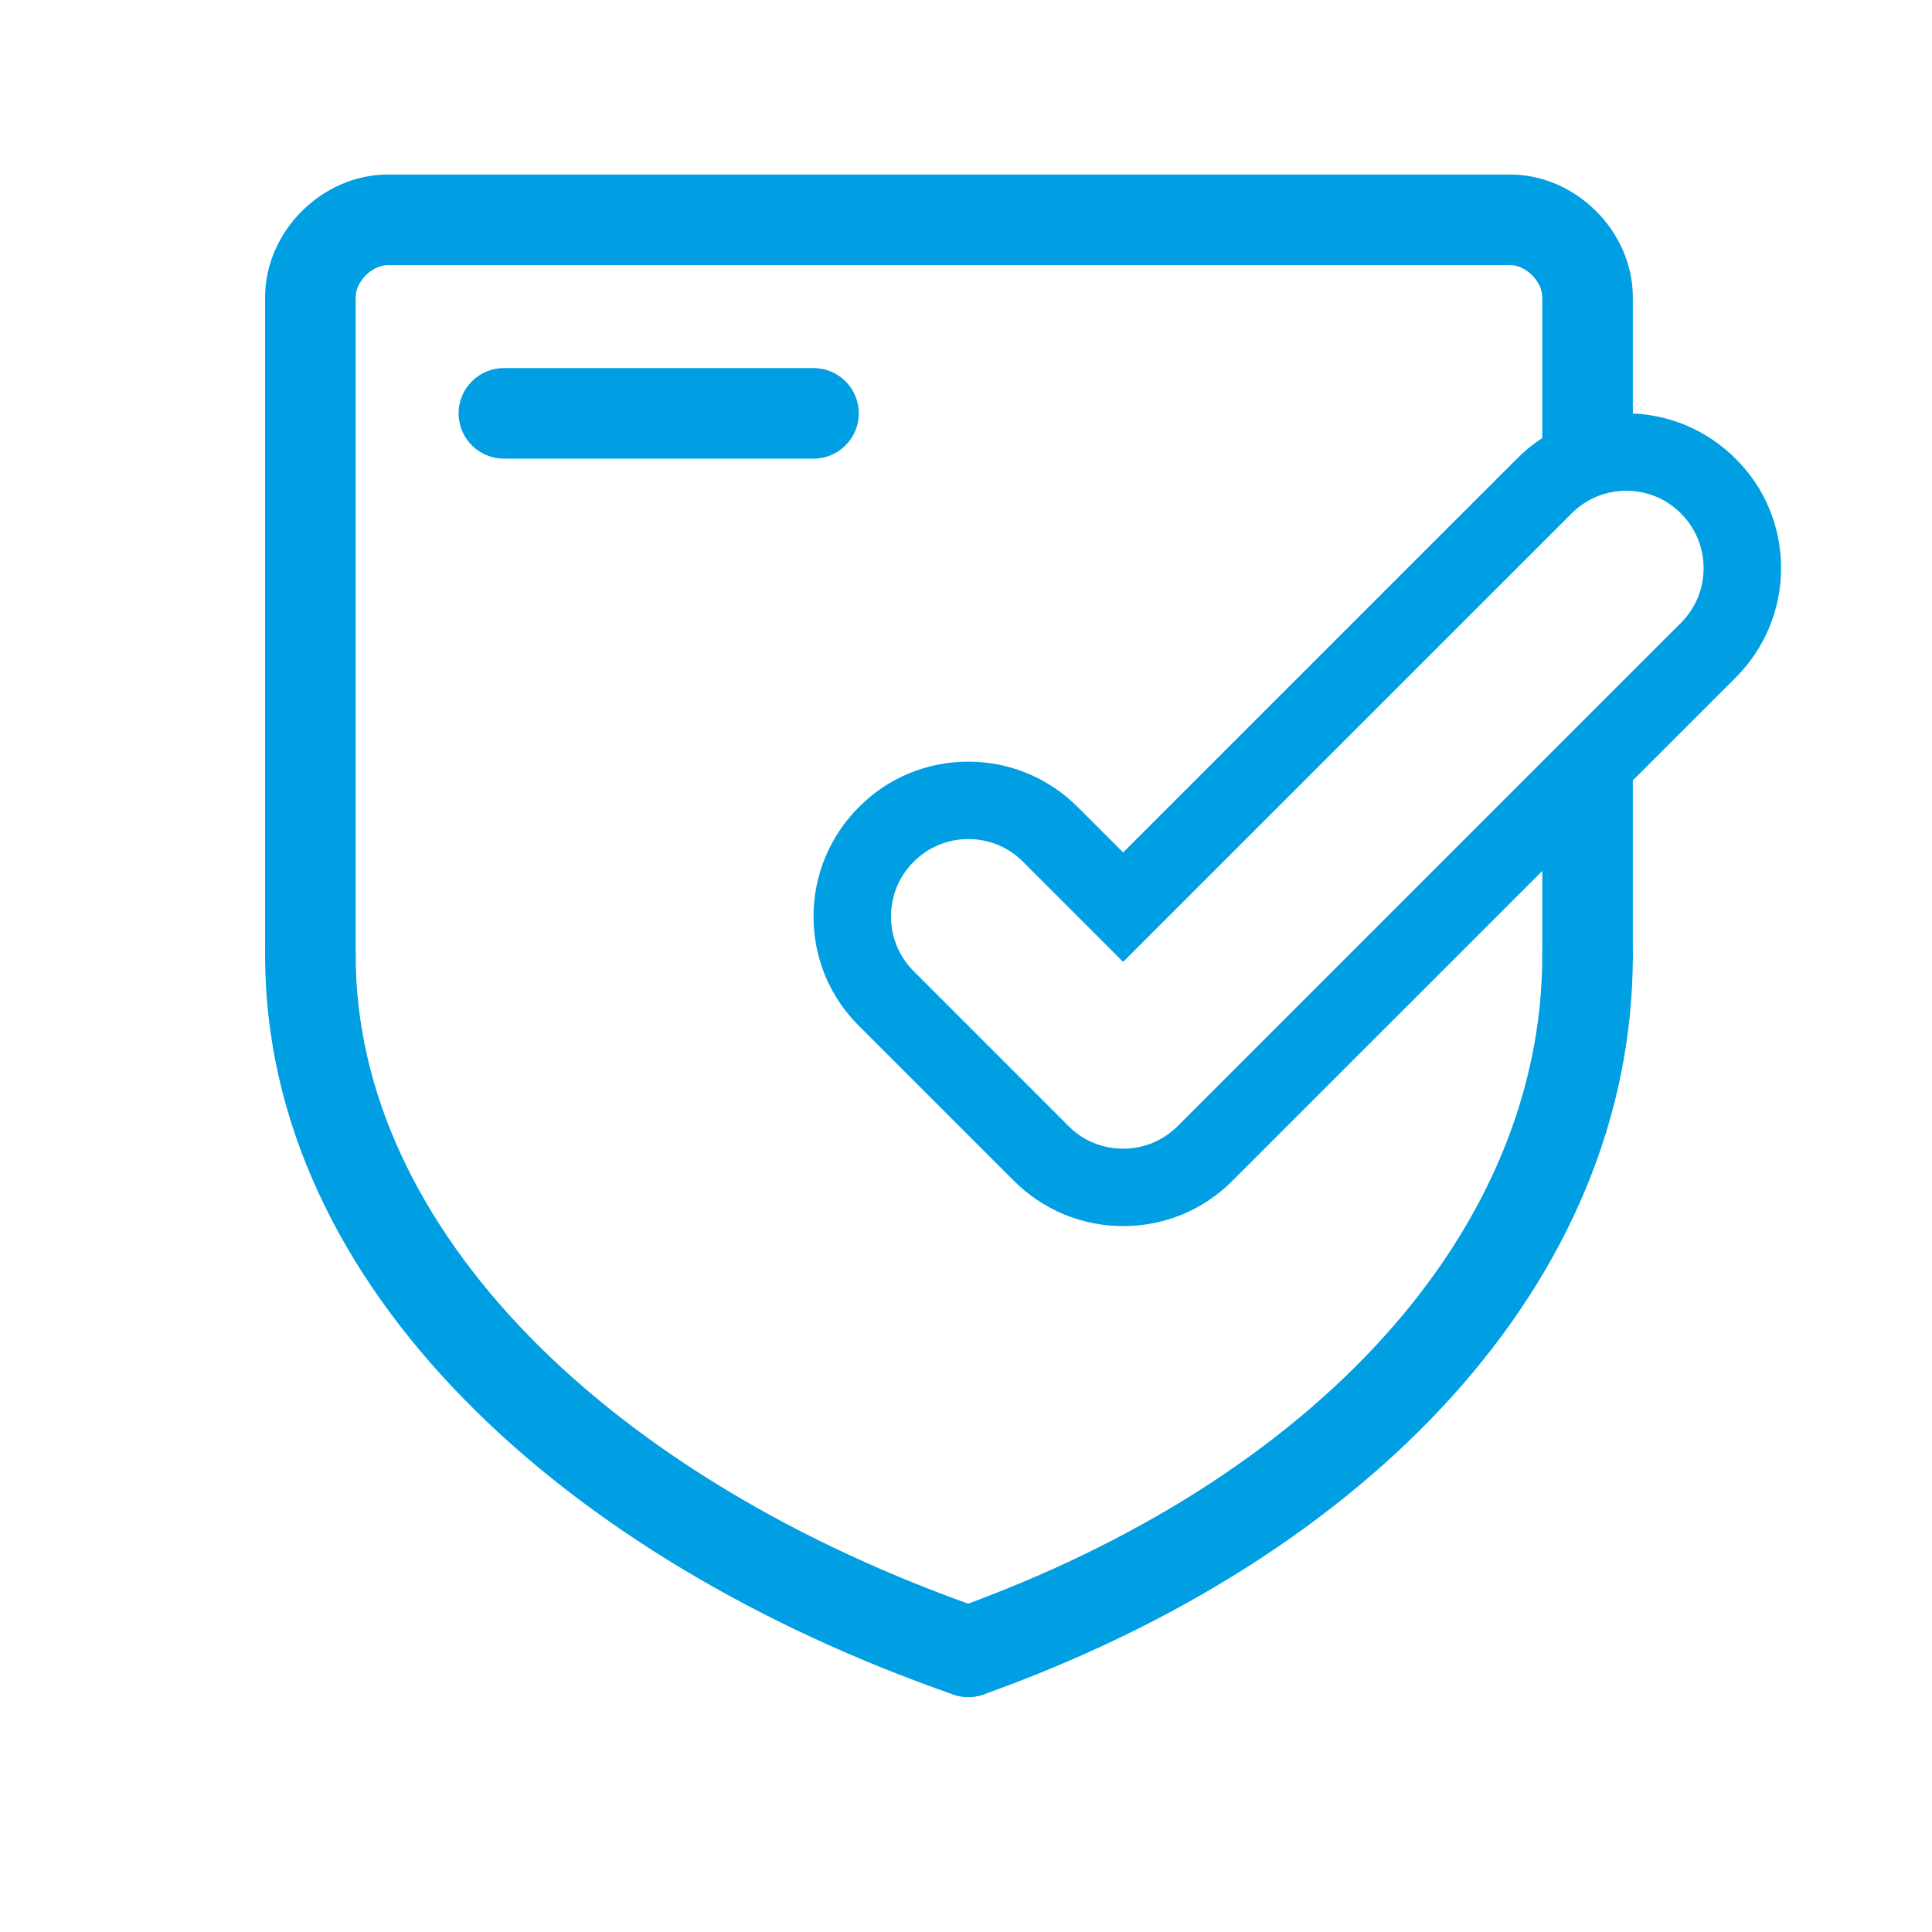
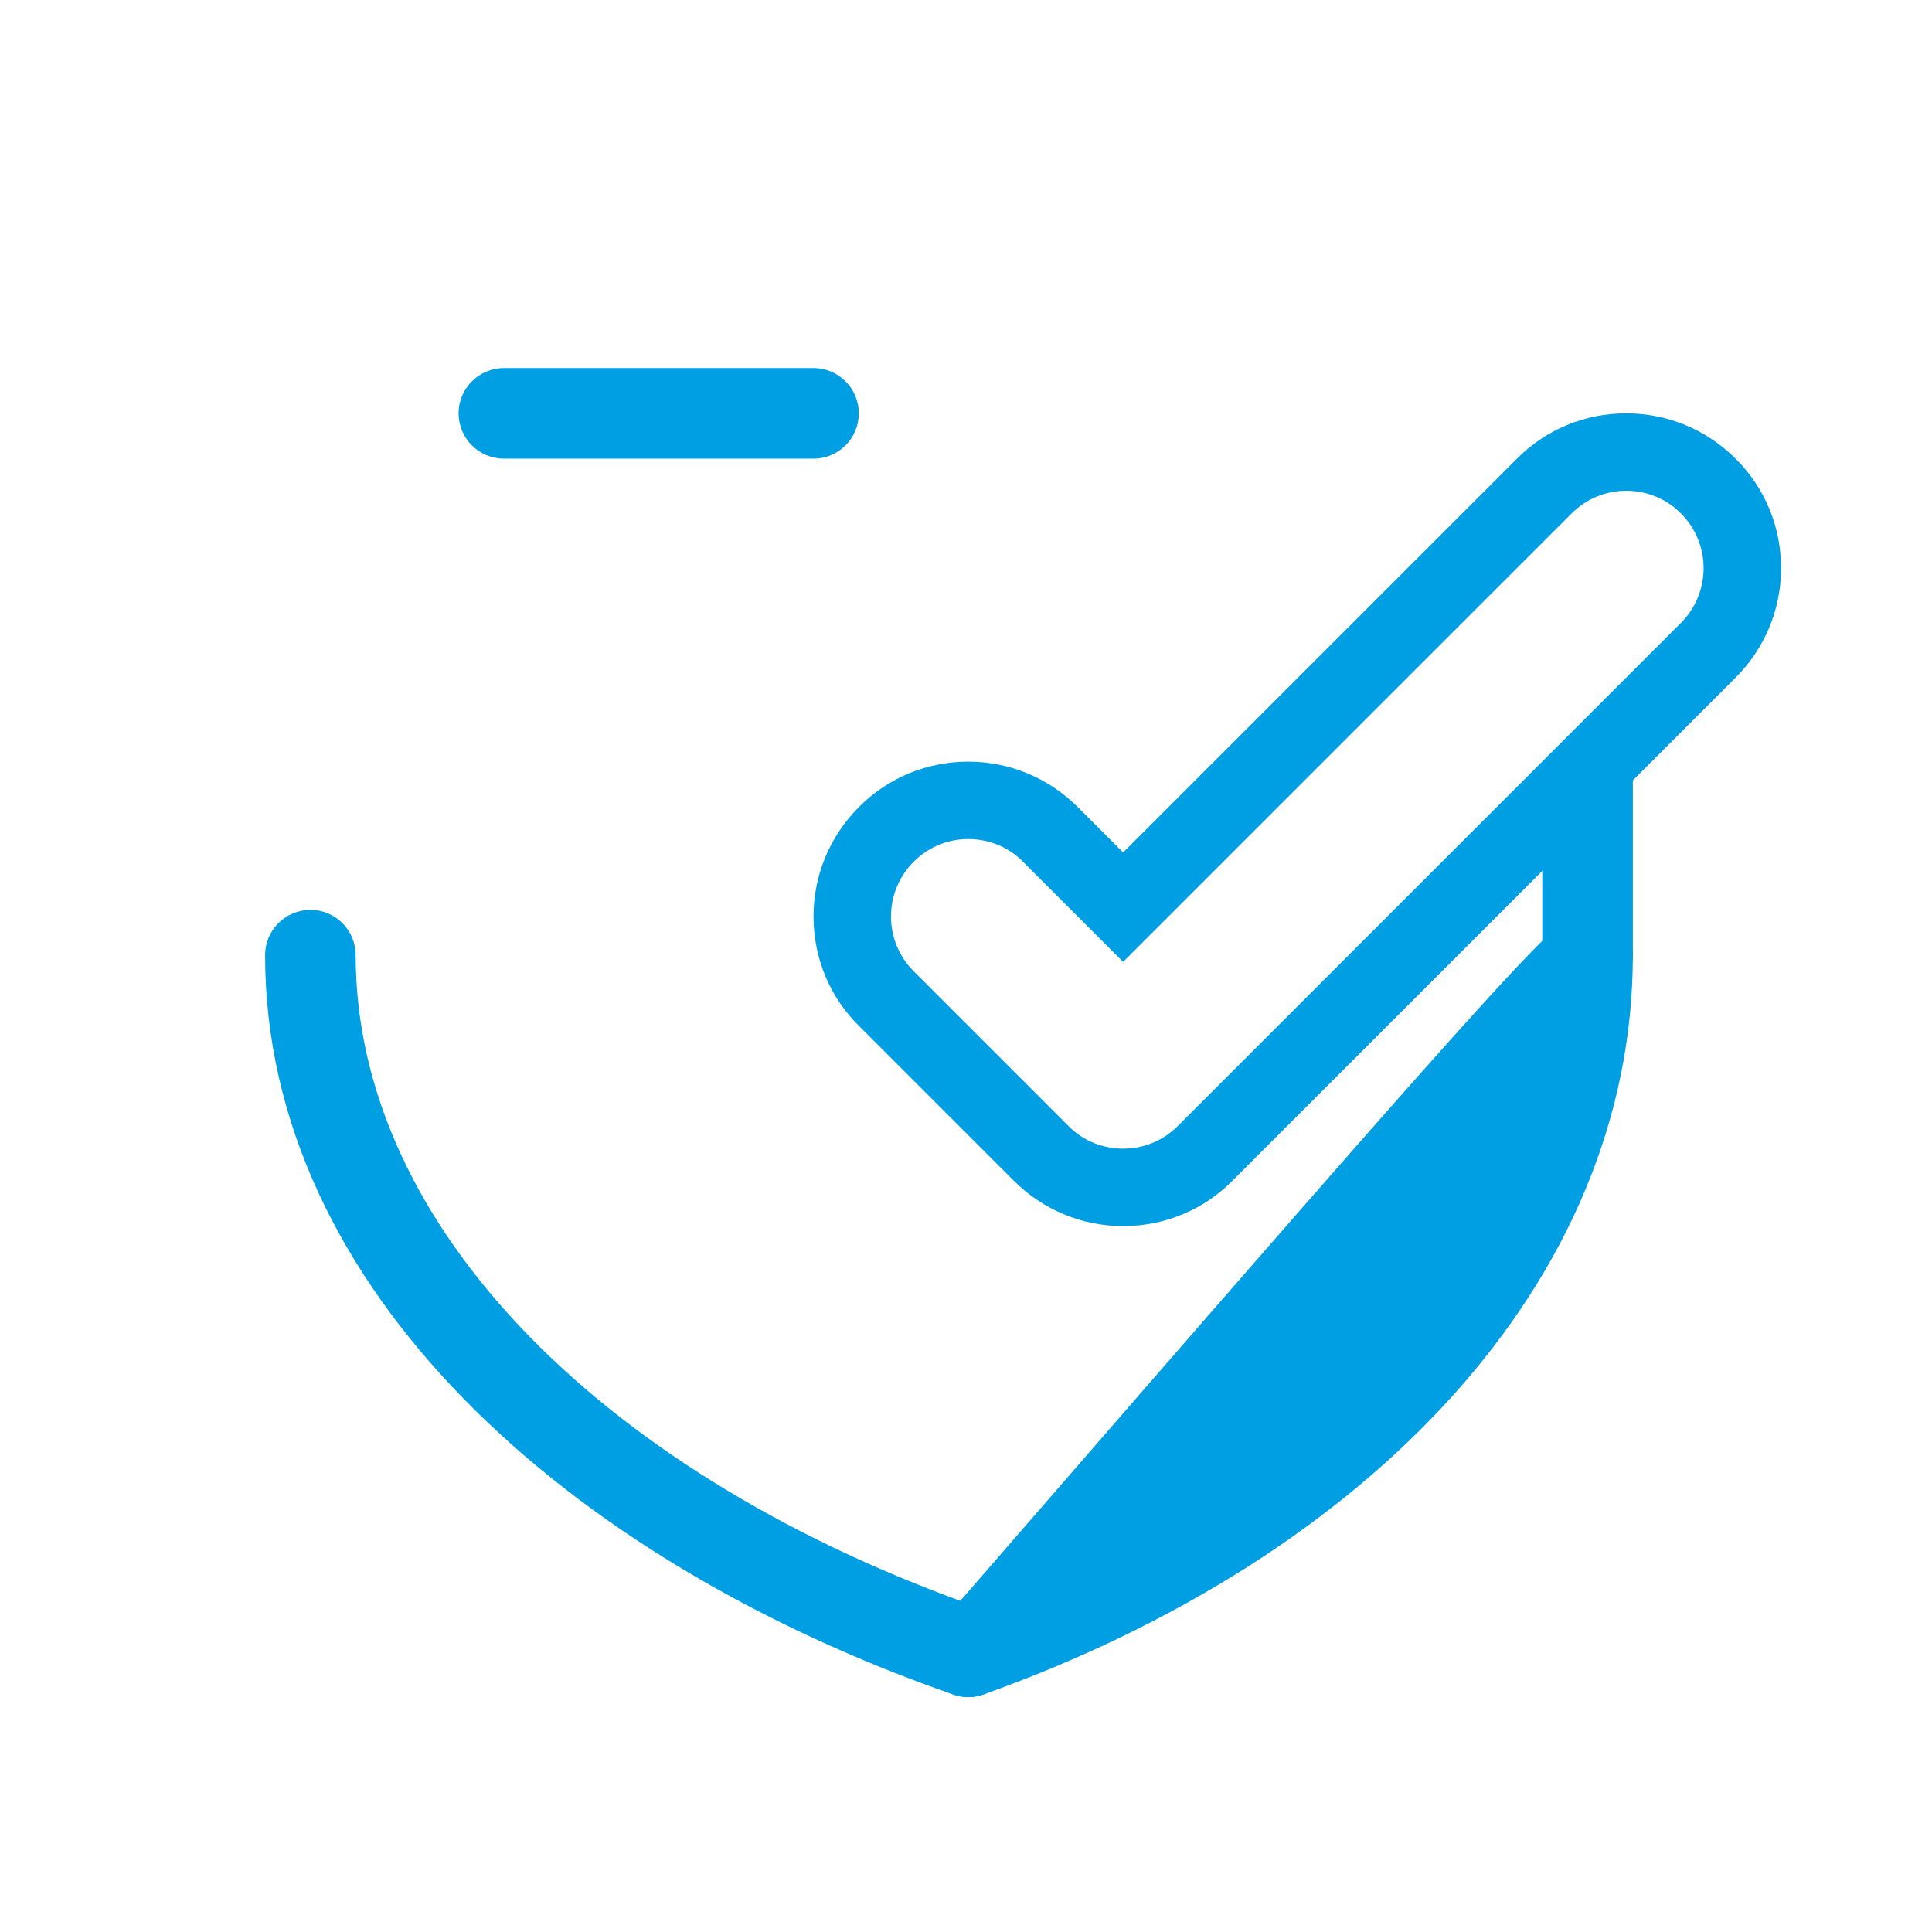
<svg xmlns="http://www.w3.org/2000/svg" width="64" height="64" viewBox="0 0 64 64" fill="none">
  <path fill-rule="evenodd" clip-rule="evenodd" d="M15.192 13.693C15.192 12.864 15.864 12.193 16.692 12.193H26.949C27.777 12.193 28.449 12.864 28.449 13.693C28.449 14.521 27.777 15.193 26.949 15.193H16.692C15.864 15.193 15.192 14.521 15.192 13.693Z" fill="#009EE2" />
  <path fill-rule="evenodd" clip-rule="evenodd" d="M10.282 30.141C11.111 30.141 11.782 30.813 11.782 31.641C11.782 40.715 20.151 48.979 32.57 53.301C33.352 53.574 33.766 54.429 33.494 55.211C33.221 55.993 32.366 56.407 31.584 56.135C18.756 51.67 8.782 42.669 8.782 31.641C8.782 30.813 9.454 30.141 10.282 30.141Z" fill="#009EE2" />
-   <path fill-rule="evenodd" clip-rule="evenodd" d="M52.59 30.141C53.418 30.141 54.09 30.813 54.09 31.641C54.09 42.499 45.3 51.588 32.582 56.131C31.801 56.409 30.943 56.003 30.664 55.223C30.386 54.442 30.792 53.584 31.572 53.305C43.692 48.977 51.09 40.698 51.09 31.641C51.09 30.813 51.761 30.141 52.59 30.141Z" fill="#009EE2" />
+   <path fill-rule="evenodd" clip-rule="evenodd" d="M52.59 30.141C53.418 30.141 54.09 30.813 54.09 31.641C54.09 42.499 45.3 51.588 32.582 56.131C31.801 56.409 30.943 56.003 30.664 55.223C30.386 54.442 30.792 53.584 31.572 53.305C51.09 30.813 51.761 30.141 52.59 30.141Z" fill="#009EE2" />
  <path fill-rule="evenodd" clip-rule="evenodd" d="M52.59 24.363C53.418 24.363 54.09 25.035 54.09 25.863L54.09 31.641C54.09 32.469 53.418 33.141 52.59 33.141C51.761 33.141 51.09 32.469 51.09 31.641L51.09 25.863C51.09 25.035 51.761 24.363 52.59 24.363Z" fill="#009EE2" />
-   <path fill-rule="evenodd" clip-rule="evenodd" d="M12.846 8.782C12.324 8.782 11.782 9.324 11.782 9.846V31.641C11.782 32.469 11.111 33.141 10.282 33.141C9.454 33.141 8.782 32.469 8.782 31.641V9.846C8.782 7.667 10.667 5.782 12.846 5.782H50.026C52.205 5.782 54.09 7.667 54.09 9.846V14.47C54.09 15.299 53.418 15.97 52.59 15.97C51.761 15.97 51.09 15.299 51.09 14.47V9.846C51.09 9.324 50.548 8.782 50.026 8.782H12.846Z" fill="#009EE2" />
  <path d="M53.872 16.257C54.53 16.257 55.188 16.505 55.684 17.009C56.684 18.009 56.684 19.633 55.684 20.633L39.017 37.299C38.513 37.804 37.863 38.051 37.205 38.051C36.547 38.051 35.889 37.804 35.393 37.299L30.265 32.171C29.265 31.171 29.265 29.547 30.265 28.547C30.769 28.043 31.419 27.795 32.077 27.795C32.735 27.795 33.393 28.043 33.889 28.547L37.205 31.863L52.06 17.009C52.564 16.505 53.214 16.257 53.872 16.257ZM53.872 13.693C52.504 13.693 51.214 14.222 50.248 15.197L37.205 28.239L35.701 26.735C34.735 25.769 33.444 25.231 32.077 25.231C30.709 25.231 29.419 25.761 28.453 26.735C27.487 27.701 26.949 28.992 26.949 30.359C26.949 31.727 27.479 33.017 28.453 33.983L33.581 39.111C34.547 40.077 35.838 40.616 37.205 40.616C38.573 40.616 39.863 40.086 40.829 39.111L57.496 22.445C58.462 21.479 59 20.188 59 18.821C59 17.453 58.47 16.163 57.496 15.197C56.53 14.231 55.239 13.693 53.872 13.693Z" fill="#009EE2" />
</svg>